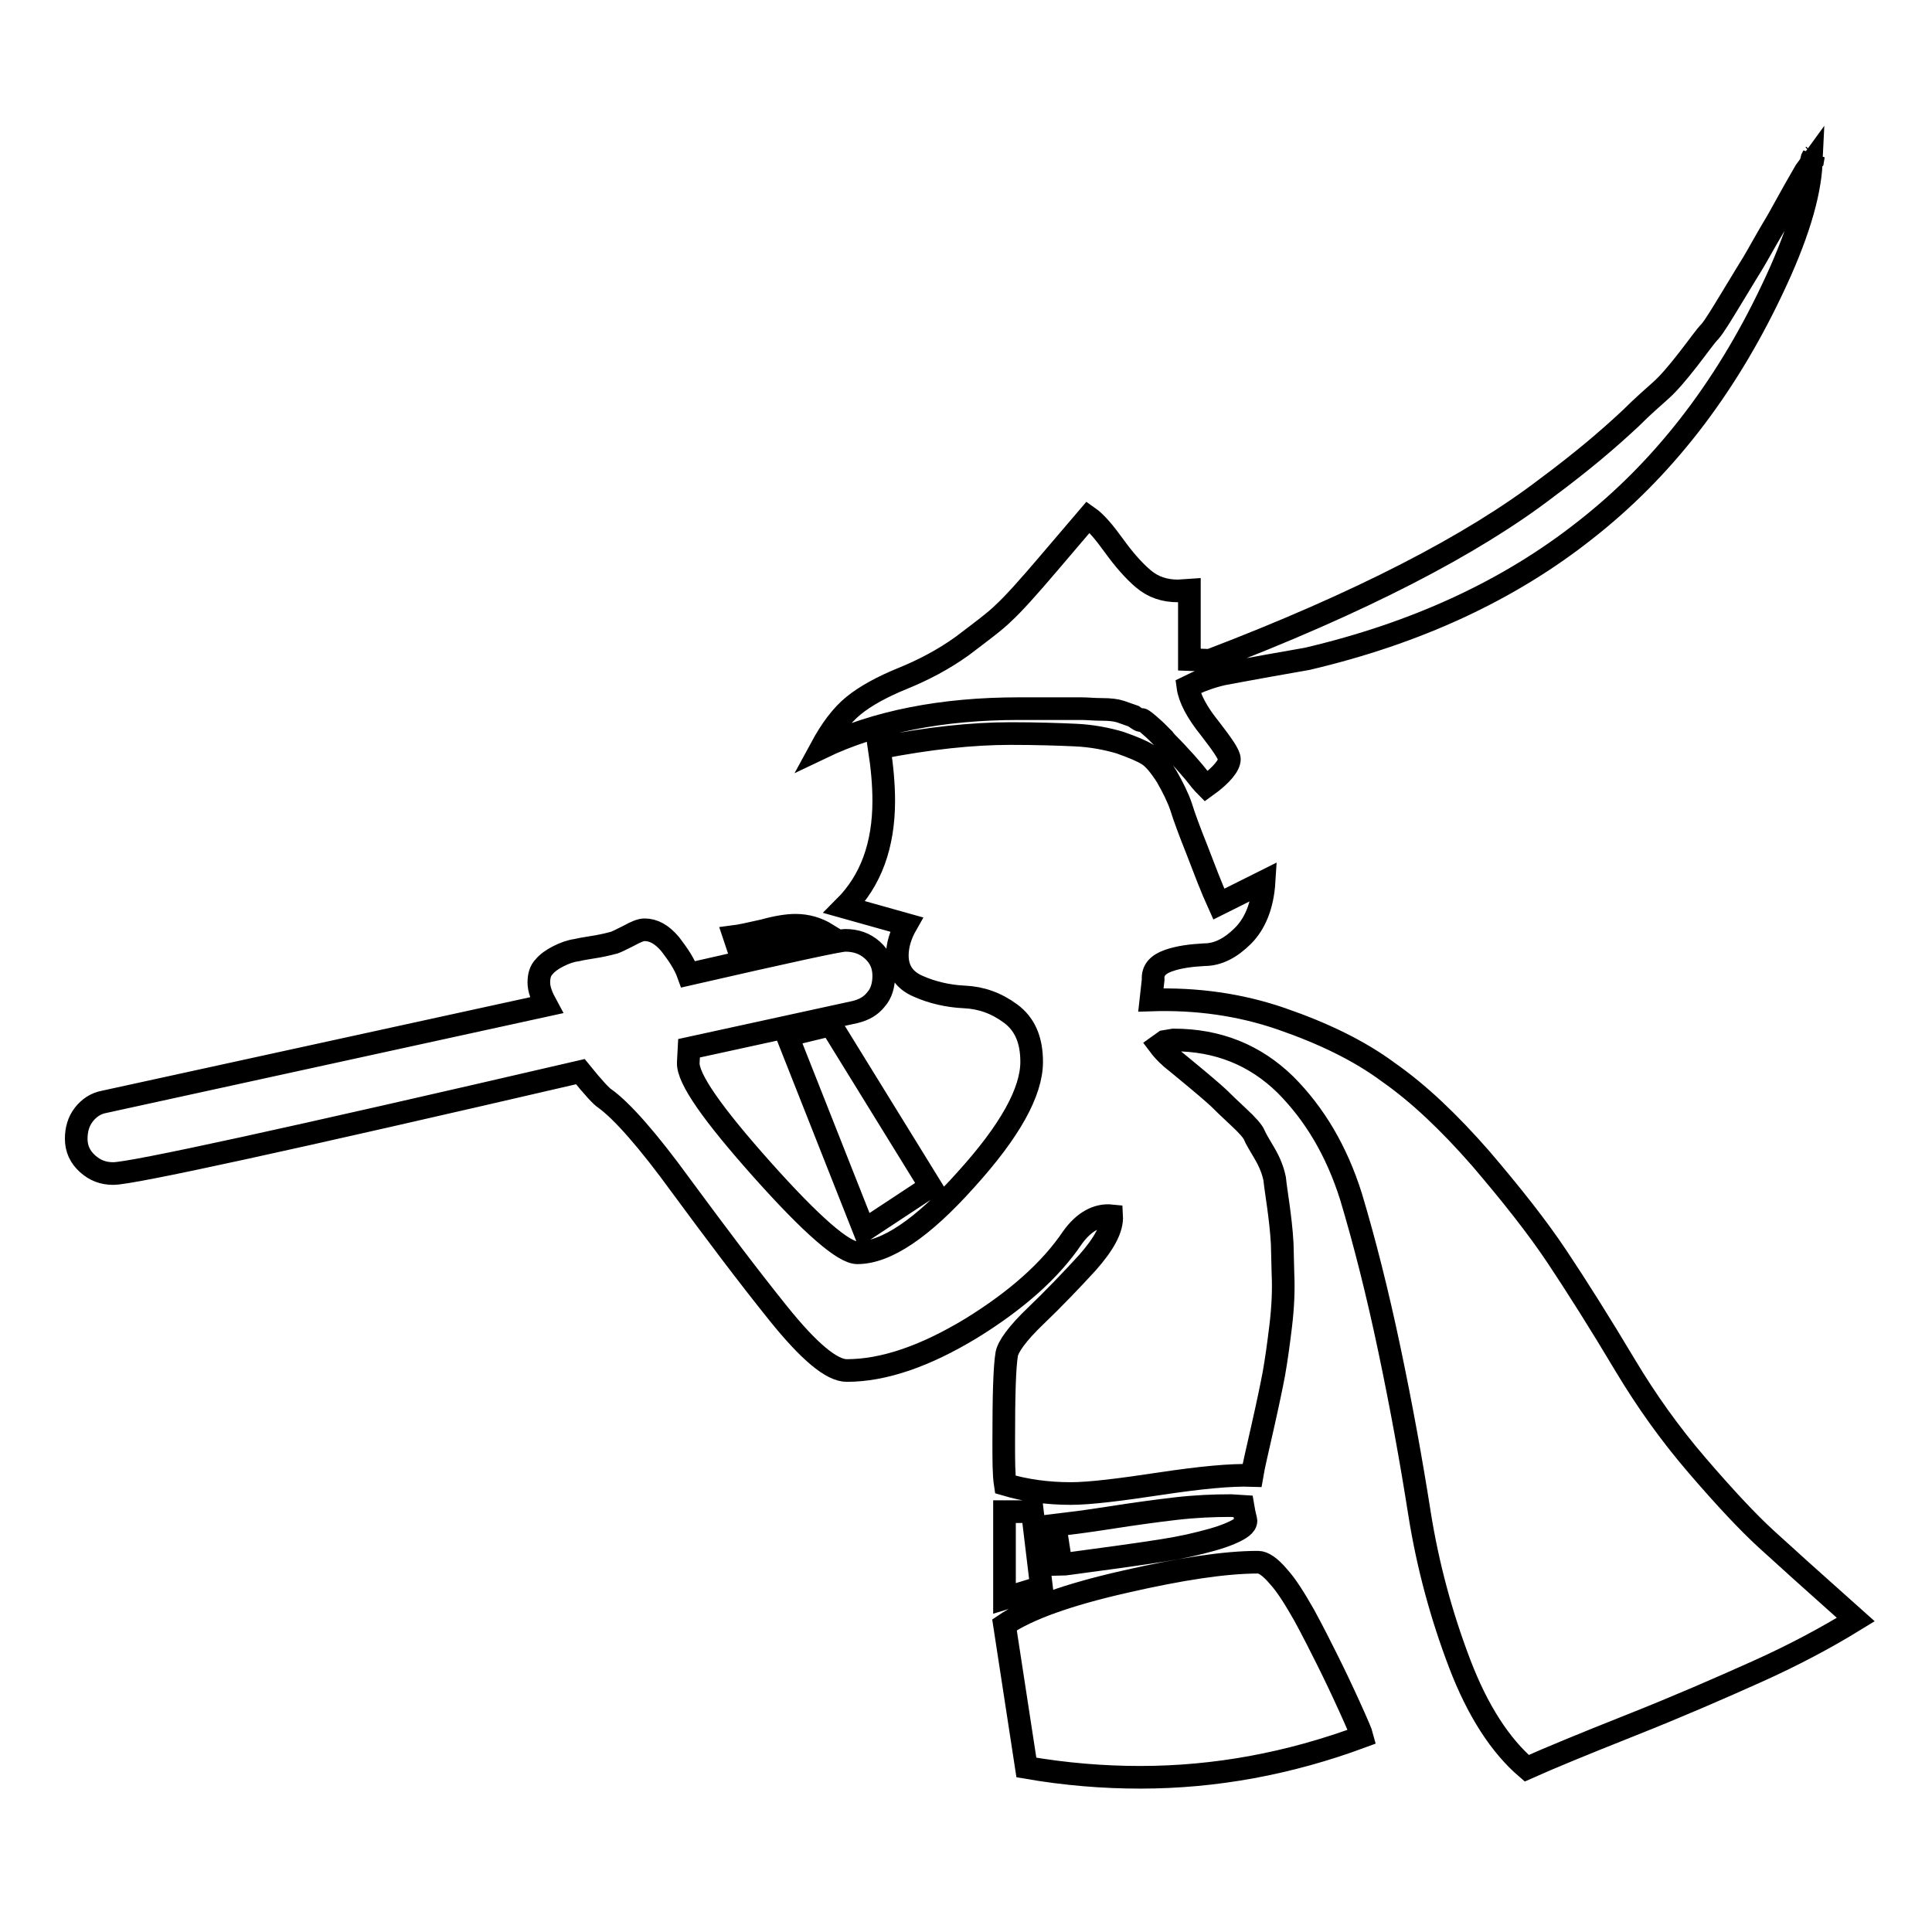
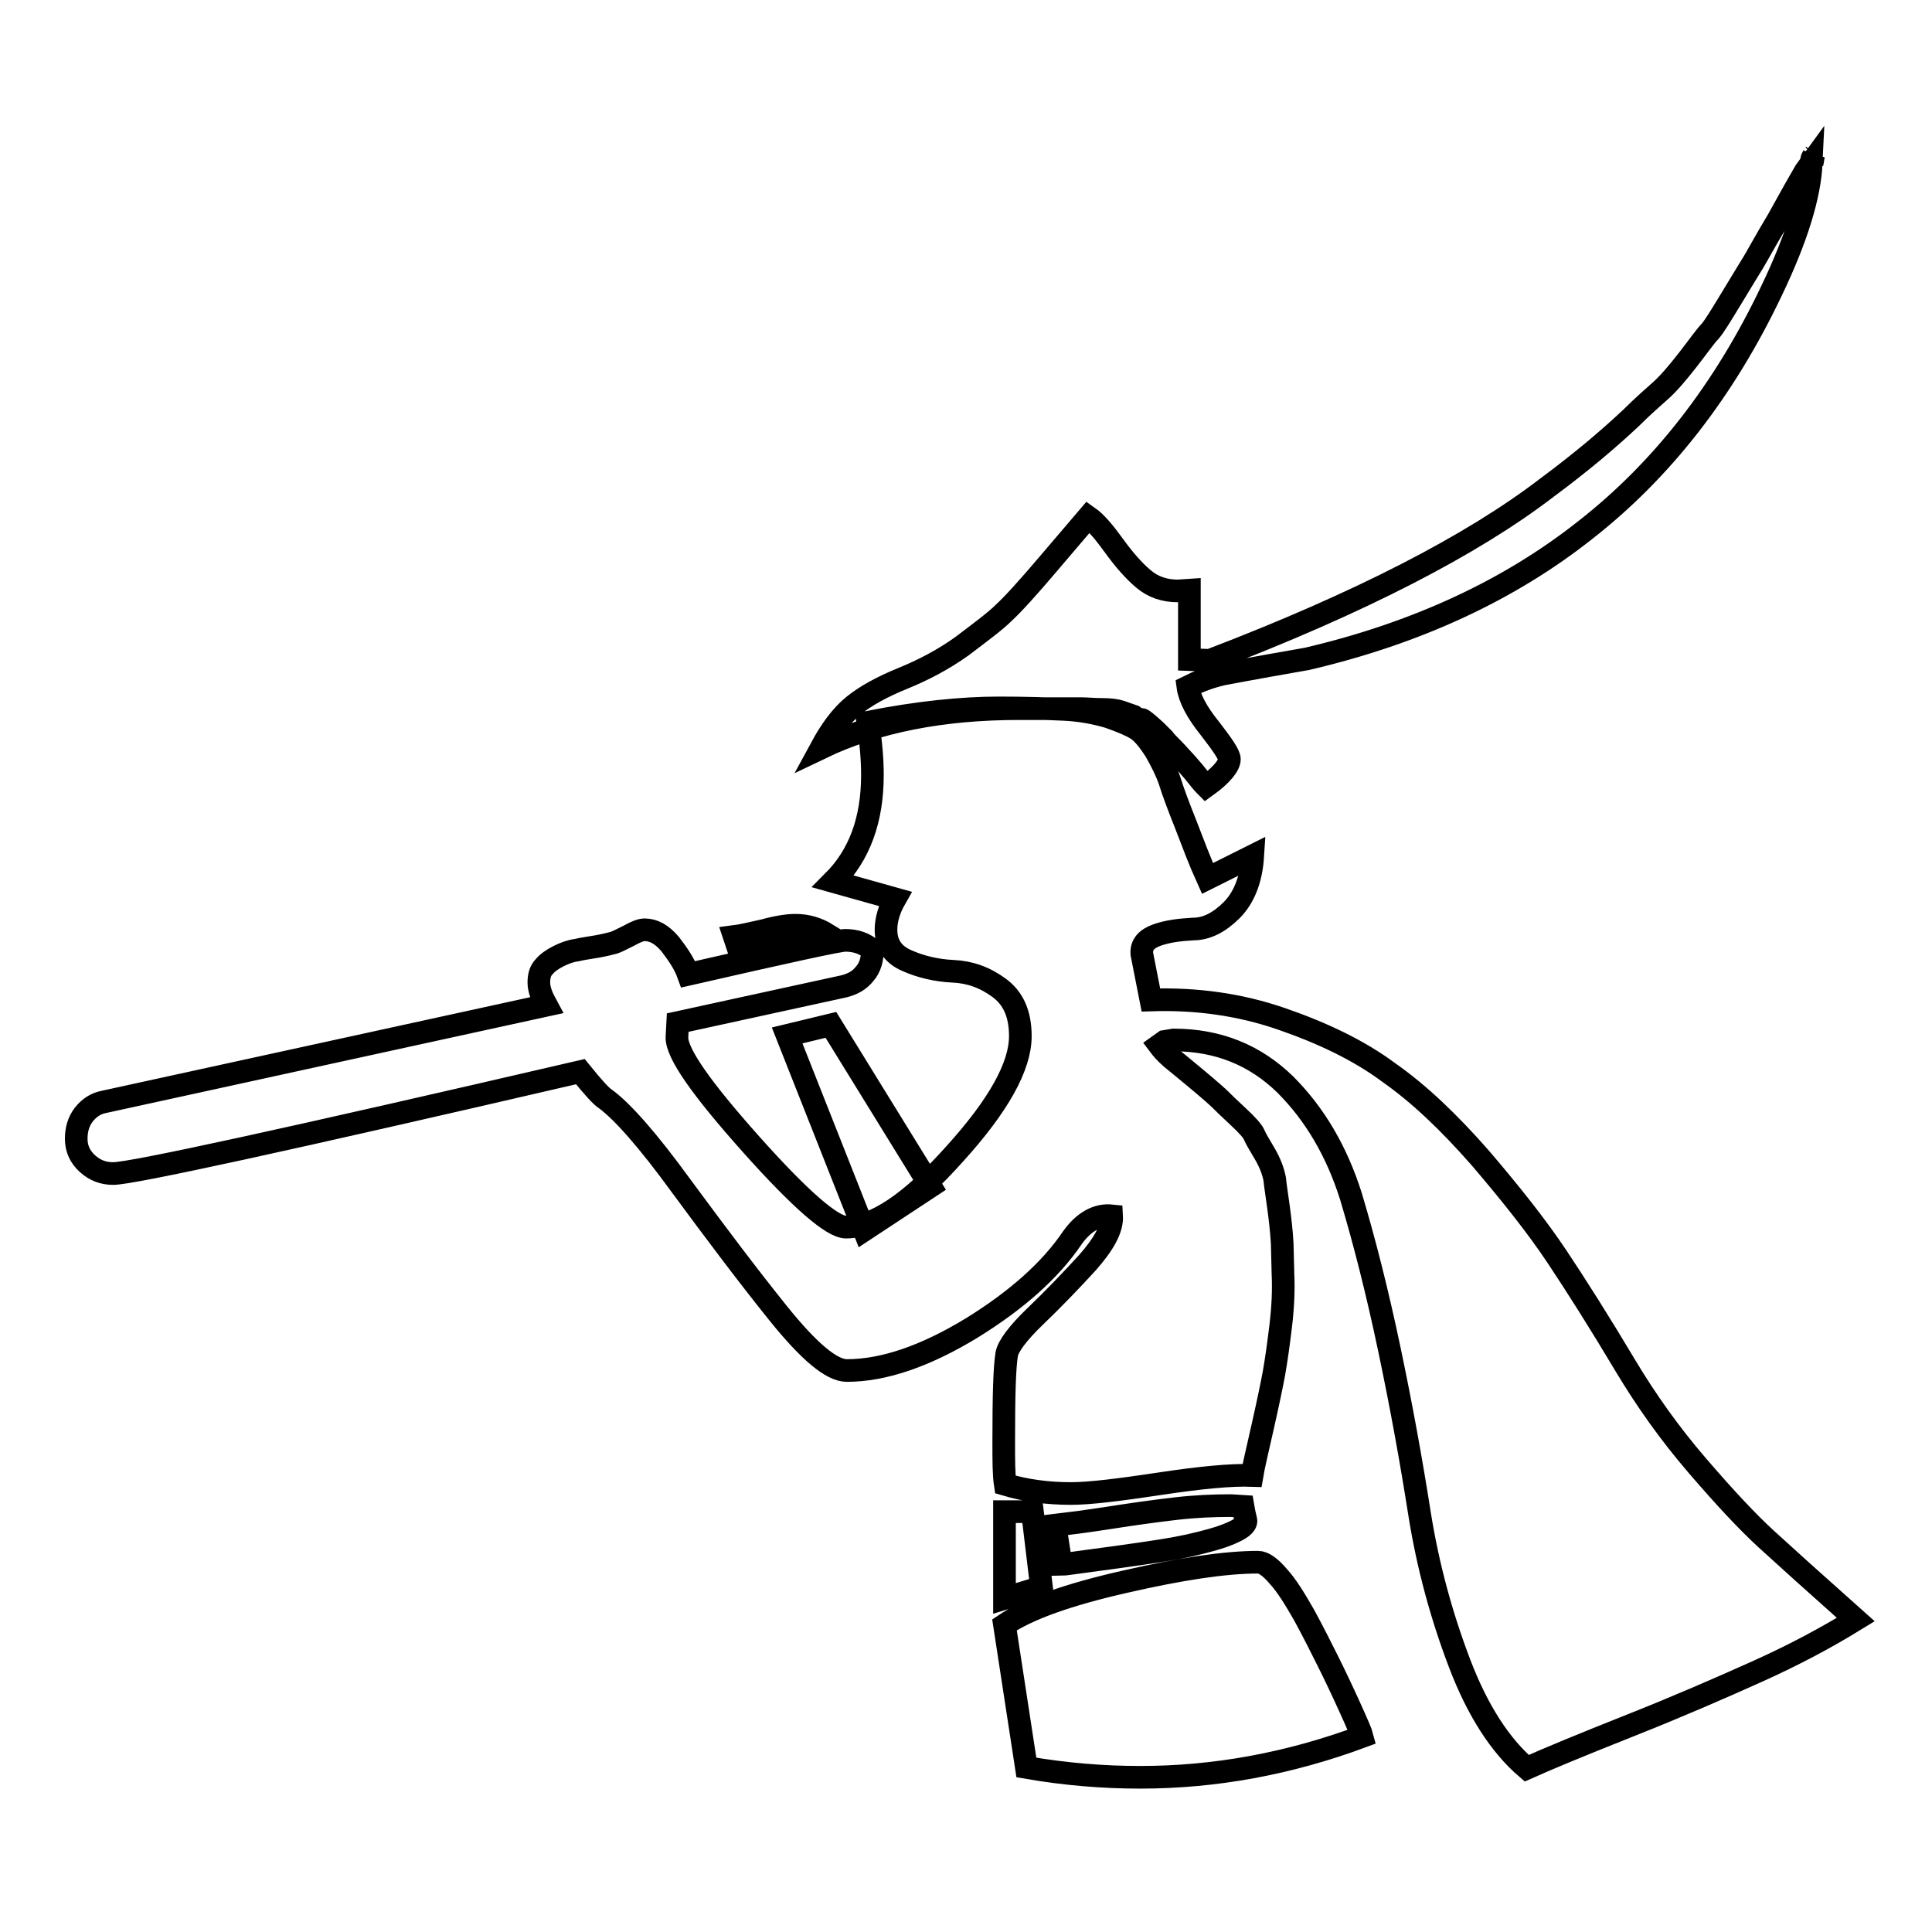
<svg xmlns="http://www.w3.org/2000/svg" version="1.1" x="0px" y="0px" viewBox="0 0 256 256" enable-background="new 0 0 256 256" xml:space="preserve">
  <g>
-     <path stroke-width="3" fill-opacity="0" stroke="#000000" d="M152.5,132.5c6-0.2,11.8,0.6,17.3,2.5c5.5,1.9,10.3,4.2,14.2,7.1c4,2.8,8,6.6,12.2,11.4 c4.1,4.8,7.5,9.1,10.1,13c2.6,3.9,5.7,8.8,9.1,14.5c2.7,4.5,5.8,8.9,9.5,13.2s6.7,7.5,9.1,9.7s6.4,5.8,11.9,10.7 c-3.9,2.4-8.2,4.7-13.1,6.9c-4.9,2.2-10.4,4.6-16.7,7.1c-6.3,2.5-10.9,4.4-13.8,5.7c-3.5-3-6.5-7.6-8.9-13.9 c-2.4-6.3-4.2-12.9-5.3-19.8c-1.1-7-2.4-14.2-4-21.8c-1.6-7.6-3.3-14.3-5.1-20.3c-1.9-6-4.8-10.9-8.7-14.8c-4-3.9-8.9-5.9-14.8-5.9 l-1.2,0.2l-0.7,0.5c0.3,0.4,0.8,1,1.6,1.7c0.5,0.4,1.6,1.3,3.4,2.8c1.8,1.5,2.8,2.4,3.1,2.7c0.3,0.3,1,1,2.3,2.2s2,2,2.2,2.5 c0.2,0.5,0.7,1.3,1.4,2.5s1.1,2.3,1.3,3.3c0.1,1,0.3,2.2,0.5,3.7s0.4,3.1,0.5,4.9l0.1,4c0.1,2.1,0,4.4-0.3,6.9 c-0.3,2.5-0.6,4.6-0.9,6.3c-0.3,1.6-0.8,4-1.5,7.1c-0.7,3.1-1.2,5.2-1.4,6.4c-2.8-0.1-6.9,0.3-12.2,1.1c-5.3,0.8-9.3,1.3-11.8,1.3 c-3.1,0-6-0.4-8.7-1.2c-0.2-1.3-0.2-3.2-0.2-5.7c0-6,0.1-9.8,0.4-11.6c0.2-1,1.4-2.7,3.8-5c2.4-2.3,4.7-4.7,6.9-7.1 c2.2-2.5,3.3-4.5,3.2-6.2c-1.9-0.2-3.7,0.8-5.2,2.9c-2.9,4.3-7.4,8.3-13.4,12c-6.1,3.7-11.6,5.6-16.5,5.6c-2,0-5-2.5-9.1-7.6 s-8.3-10.7-12.8-16.8c-4.5-6.2-7.9-10-10.1-11.6c-0.5-0.3-1.6-1.5-3.3-3.6c-38.8,9-59.4,13.5-61.9,13.5c-1.3,0-2.4-0.4-3.4-1.3 c-1-0.9-1.5-2-1.5-3.3c0-1.2,0.3-2.3,1-3.2c0.7-0.9,1.6-1.5,2.7-1.7l58.6-12.8c-0.6-1.1-1-2.1-1-3c0-0.9,0.2-1.6,0.7-2.1 c0.4-0.5,1.1-1,1.9-1.4c0.8-0.4,1.6-0.7,2.4-0.8c0.8-0.2,1.7-0.3,2.8-0.5s1.8-0.4,2.2-0.5c0.3-0.1,0.9-0.4,1.9-0.9 c0.9-0.5,1.6-0.8,2.1-0.8c1.2,0,2.3,0.6,3.4,1.9c1,1.3,1.9,2.6,2.4,4c13.1-3,20-4.5,20.8-4.5c1.4,0,2.6,0.4,3.6,1.3 c1,0.9,1.5,2,1.5,3.4c0,1.2-0.3,2.3-1,3.1c-0.7,0.9-1.6,1.4-2.8,1.7l-22,4.8l-0.1,1.9c-0.1,2.1,3.2,6.8,9.8,14.2s10.8,11,12.6,11 c3.8,0,8.6-3.2,14.4-9.7c5.8-6.4,8.7-11.6,8.7-15.6c0-2.9-0.9-5-2.8-6.4s-3.9-2.1-6.1-2.2c-2.2-0.1-4.3-0.6-6.1-1.4 c-1.9-0.8-2.8-2.2-2.8-4.1c0-1.3,0.4-2.7,1.2-4.1l-8.2-2.3c3.5-3.5,5.2-8.2,5.2-14.1c0-2.1-0.2-4.4-0.6-7 c6.6-1.3,12.4-1.9,17.4-1.9c3.5,0,6.4,0.1,8.6,0.2s4.2,0.5,5.9,1c1.7,0.6,2.9,1.1,3.7,1.6s1.6,1.5,2.5,2.9c0.8,1.4,1.5,2.8,1.9,4 c0.4,1.3,1.1,3.2,2.1,5.7c1,2.6,1.9,5,2.9,7.2l6-3c-0.2,3.2-1.2,5.6-2.8,7.2c-1.6,1.6-3.3,2.5-5.1,2.5c-1.8,0.1-3.4,0.3-4.8,0.8 c-1.4,0.5-2.1,1.3-2,2.5L152.5,132.5z M159.8,104.2c-0.4-0.4-0.9-1-1.6-1.9c-0.7-0.8-1.2-1.4-1.5-1.7c-0.3-0.3-0.7-0.8-1.3-1.4 c-0.6-0.6-1-1-1.2-1.3l-1-1c0,0-0.3-0.3-1-0.9c-0.7-0.6-1-0.8-1-0.6c0,0.2-0.3,0-1-0.5c-0.6-0.2-1.1-0.4-1.7-0.6s-1.4-0.3-2.5-0.3 s-1.9-0.1-2.7-0.1H135c-10.1,0-18.9,1.7-26.2,5.2c1.3-2.4,2.7-4.3,4.3-5.6c1.6-1.3,3.8-2.5,6.5-3.6s5.4-2.5,7.9-4.3 c2.5-1.9,4.4-3.3,5.5-4.4c1.2-1.1,3.2-3.3,6-6.6s4.6-5.4,5.2-6.1c1,0.7,2.1,2,3.4,3.8c1.3,1.8,2.6,3.3,3.9,4.4 c1.3,1.1,2.8,1.6,4.6,1.6l1.5-0.1v9.2l2.7,0.1c19.9-7.6,34.8-15.3,44.7-22.9c2.3-1.7,4.3-3.3,6-4.7c1.8-1.5,3.5-3,5.1-4.5 c1.6-1.6,3-2.8,4-3.7c1-0.9,2.2-2.3,3.6-4.1c1.4-1.8,2.3-3.1,2.9-3.7c0.6-0.7,1.5-2.2,2.9-4.5c1.4-2.3,2.3-3.8,2.8-4.6 c0.5-0.8,1.5-2.7,3.3-5.7c1.7-3.1,2.9-5.2,3.6-6.4l0.8-1.1c-0.2,4.3-1.9,9.9-5.2,16.8c-6.3,13.3-14.6,23.9-24.7,31.8 c-10.1,8-22.4,13.7-36.9,17.1c-1.1,0.2-2.8,0.5-5.1,0.9s-4.3,0.8-6,1.1c-1.8,0.4-3.3,1-4.7,1.7c0.2,1.5,1.2,3.4,2.9,5.5 c1.7,2.2,2.6,3.5,2.6,4.1C162.9,101.4,161.9,102.7,159.8,104.2L159.8,104.2z M133.1,215.3c3.1-2.1,8.4-4,15.9-5.7 c7.4-1.7,13.3-2.6,17.7-2.6c0.7,0,1.6,0.6,2.7,1.9c1.1,1.2,2.2,3,3.4,5.1c1.2,2.2,2.2,4.2,3.1,6s1.9,3.9,2.9,6.1 c1,2.2,1.6,3.6,1.7,4c-9.7,3.6-19.5,5.4-29.4,5.4c-4.9,0-9.9-0.4-15.1-1.3L133.1,215.3z M104.3,137.2l5.8-1.4l13.2,21.4l-8.8,5.8 L104.3,137.2z M164.7,199.6c0.2,1.2,0.4,1.8,0.4,1.9c0,0.6-0.7,1.1-2.1,1.7c-1.4,0.6-3.3,1.1-5.5,1.6c-2.3,0.5-4.5,0.8-6.5,1.1 c-2.1,0.3-4.2,0.6-6.5,0.9s-3.5,0.5-3.9,0.5l-0.8-5.2c1.7-0.2,4.1-0.5,7.3-1c3.2-0.5,6.1-0.9,8.7-1.2c2.6-0.3,5-0.4,7.3-0.4 L164.7,199.6L164.7,199.6z M109.6,123.8L98,126.2l-0.7-2.1c0.8-0.1,2.1-0.4,3.9-0.8c1.8-0.5,3.2-0.7,4.2-0.7 C106.9,122.6,108.3,123,109.6,123.8L109.6,123.8z M133.1,200.3h3.7l1.2,10l-4.9,1.5V200.3z M240.3,20.6L240.3,20.6z M240.3,20.6 l-0.1,0.6l-0.2,0.2l0.1-0.4L240.3,20.6z M240.3,20.6l0.1-0.1L240.3,20.6z" />
+     <path stroke-width="3" fill-opacity="0" stroke="#000000" d="M152.5,132.5c6-0.2,11.8,0.6,17.3,2.5c5.5,1.9,10.3,4.2,14.2,7.1c4,2.8,8,6.6,12.2,11.4 c4.1,4.8,7.5,9.1,10.1,13c2.6,3.9,5.7,8.8,9.1,14.5c2.7,4.5,5.8,8.9,9.5,13.2s6.7,7.5,9.1,9.7s6.4,5.8,11.9,10.7 c-3.9,2.4-8.2,4.7-13.1,6.9c-4.9,2.2-10.4,4.6-16.7,7.1c-6.3,2.5-10.9,4.4-13.8,5.7c-3.5-3-6.5-7.6-8.9-13.9 c-2.4-6.3-4.2-12.9-5.3-19.8c-1.1-7-2.4-14.2-4-21.8c-1.6-7.6-3.3-14.3-5.1-20.3c-1.9-6-4.8-10.9-8.7-14.8c-4-3.9-8.9-5.9-14.8-5.9 l-1.2,0.2l-0.7,0.5c0.3,0.4,0.8,1,1.6,1.7c0.5,0.4,1.6,1.3,3.4,2.8c1.8,1.5,2.8,2.4,3.1,2.7c0.3,0.3,1,1,2.3,2.2s2,2,2.2,2.5 c0.2,0.5,0.7,1.3,1.4,2.5s1.1,2.3,1.3,3.3c0.1,1,0.3,2.2,0.5,3.7s0.4,3.1,0.5,4.9l0.1,4c0.1,2.1,0,4.4-0.3,6.9 c-0.3,2.5-0.6,4.6-0.9,6.3c-0.3,1.6-0.8,4-1.5,7.1c-0.7,3.1-1.2,5.2-1.4,6.4c-2.8-0.1-6.9,0.3-12.2,1.1c-5.3,0.8-9.3,1.3-11.8,1.3 c-3.1,0-6-0.4-8.7-1.2c-0.2-1.3-0.2-3.2-0.2-5.7c0-6,0.1-9.8,0.4-11.6c0.2-1,1.4-2.7,3.8-5c2.4-2.3,4.7-4.7,6.9-7.1 c2.2-2.5,3.3-4.5,3.2-6.2c-1.9-0.2-3.7,0.8-5.2,2.9c-2.9,4.3-7.4,8.3-13.4,12c-6.1,3.7-11.6,5.6-16.5,5.6c-2,0-5-2.5-9.1-7.6 s-8.3-10.7-12.8-16.8c-4.5-6.2-7.9-10-10.1-11.6c-0.5-0.3-1.6-1.5-3.3-3.6c-38.8,9-59.4,13.5-61.9,13.5c-1.3,0-2.4-0.4-3.4-1.3 c-1-0.9-1.5-2-1.5-3.3c0-1.2,0.3-2.3,1-3.2c0.7-0.9,1.6-1.5,2.7-1.7l58.6-12.8c-0.6-1.1-1-2.1-1-3c0-0.9,0.2-1.6,0.7-2.1 c0.4-0.5,1.1-1,1.9-1.4c0.8-0.4,1.6-0.7,2.4-0.8c0.8-0.2,1.7-0.3,2.8-0.5s1.8-0.4,2.2-0.5c0.3-0.1,0.9-0.4,1.9-0.9 c0.9-0.5,1.6-0.8,2.1-0.8c1.2,0,2.3,0.6,3.4,1.9c1,1.3,1.9,2.6,2.4,4c13.1-3,20-4.5,20.8-4.5c1.4,0,2.6,0.4,3.6,1.3 c0,1.2-0.3,2.3-1,3.1c-0.7,0.9-1.6,1.4-2.8,1.7l-22,4.8l-0.1,1.9c-0.1,2.1,3.2,6.8,9.8,14.2s10.8,11,12.6,11 c3.8,0,8.6-3.2,14.4-9.7c5.8-6.4,8.7-11.6,8.7-15.6c0-2.9-0.9-5-2.8-6.4s-3.9-2.1-6.1-2.2c-2.2-0.1-4.3-0.6-6.1-1.4 c-1.9-0.8-2.8-2.2-2.8-4.1c0-1.3,0.4-2.7,1.2-4.1l-8.2-2.3c3.5-3.5,5.2-8.2,5.2-14.1c0-2.1-0.2-4.4-0.6-7 c6.6-1.3,12.4-1.9,17.4-1.9c3.5,0,6.4,0.1,8.6,0.2s4.2,0.5,5.9,1c1.7,0.6,2.9,1.1,3.7,1.6s1.6,1.5,2.5,2.9c0.8,1.4,1.5,2.8,1.9,4 c0.4,1.3,1.1,3.2,2.1,5.7c1,2.6,1.9,5,2.9,7.2l6-3c-0.2,3.2-1.2,5.6-2.8,7.2c-1.6,1.6-3.3,2.5-5.1,2.5c-1.8,0.1-3.4,0.3-4.8,0.8 c-1.4,0.5-2.1,1.3-2,2.5L152.5,132.5z M159.8,104.2c-0.4-0.4-0.9-1-1.6-1.9c-0.7-0.8-1.2-1.4-1.5-1.7c-0.3-0.3-0.7-0.8-1.3-1.4 c-0.6-0.6-1-1-1.2-1.3l-1-1c0,0-0.3-0.3-1-0.9c-0.7-0.6-1-0.8-1-0.6c0,0.2-0.3,0-1-0.5c-0.6-0.2-1.1-0.4-1.7-0.6s-1.4-0.3-2.5-0.3 s-1.9-0.1-2.7-0.1H135c-10.1,0-18.9,1.7-26.2,5.2c1.3-2.4,2.7-4.3,4.3-5.6c1.6-1.3,3.8-2.5,6.5-3.6s5.4-2.5,7.9-4.3 c2.5-1.9,4.4-3.3,5.5-4.4c1.2-1.1,3.2-3.3,6-6.6s4.6-5.4,5.2-6.1c1,0.7,2.1,2,3.4,3.8c1.3,1.8,2.6,3.3,3.9,4.4 c1.3,1.1,2.8,1.6,4.6,1.6l1.5-0.1v9.2l2.7,0.1c19.9-7.6,34.8-15.3,44.7-22.9c2.3-1.7,4.3-3.3,6-4.7c1.8-1.5,3.5-3,5.1-4.5 c1.6-1.6,3-2.8,4-3.7c1-0.9,2.2-2.3,3.6-4.1c1.4-1.8,2.3-3.1,2.9-3.7c0.6-0.7,1.5-2.2,2.9-4.5c1.4-2.3,2.3-3.8,2.8-4.6 c0.5-0.8,1.5-2.7,3.3-5.7c1.7-3.1,2.9-5.2,3.6-6.4l0.8-1.1c-0.2,4.3-1.9,9.9-5.2,16.8c-6.3,13.3-14.6,23.9-24.7,31.8 c-10.1,8-22.4,13.7-36.9,17.1c-1.1,0.2-2.8,0.5-5.1,0.9s-4.3,0.8-6,1.1c-1.8,0.4-3.3,1-4.7,1.7c0.2,1.5,1.2,3.4,2.9,5.5 c1.7,2.2,2.6,3.5,2.6,4.1C162.9,101.4,161.9,102.7,159.8,104.2L159.8,104.2z M133.1,215.3c3.1-2.1,8.4-4,15.9-5.7 c7.4-1.7,13.3-2.6,17.7-2.6c0.7,0,1.6,0.6,2.7,1.9c1.1,1.2,2.2,3,3.4,5.1c1.2,2.2,2.2,4.2,3.1,6s1.9,3.9,2.9,6.1 c1,2.2,1.6,3.6,1.7,4c-9.7,3.6-19.5,5.4-29.4,5.4c-4.9,0-9.9-0.4-15.1-1.3L133.1,215.3z M104.3,137.2l5.8-1.4l13.2,21.4l-8.8,5.8 L104.3,137.2z M164.7,199.6c0.2,1.2,0.4,1.8,0.4,1.9c0,0.6-0.7,1.1-2.1,1.7c-1.4,0.6-3.3,1.1-5.5,1.6c-2.3,0.5-4.5,0.8-6.5,1.1 c-2.1,0.3-4.2,0.6-6.5,0.9s-3.5,0.5-3.9,0.5l-0.8-5.2c1.7-0.2,4.1-0.5,7.3-1c3.2-0.5,6.1-0.9,8.7-1.2c2.6-0.3,5-0.4,7.3-0.4 L164.7,199.6L164.7,199.6z M109.6,123.8L98,126.2l-0.7-2.1c0.8-0.1,2.1-0.4,3.9-0.8c1.8-0.5,3.2-0.7,4.2-0.7 C106.9,122.6,108.3,123,109.6,123.8L109.6,123.8z M133.1,200.3h3.7l1.2,10l-4.9,1.5V200.3z M240.3,20.6L240.3,20.6z M240.3,20.6 l-0.1,0.6l-0.2,0.2l0.1-0.4L240.3,20.6z M240.3,20.6l0.1-0.1L240.3,20.6z" />
  </g>
</svg>